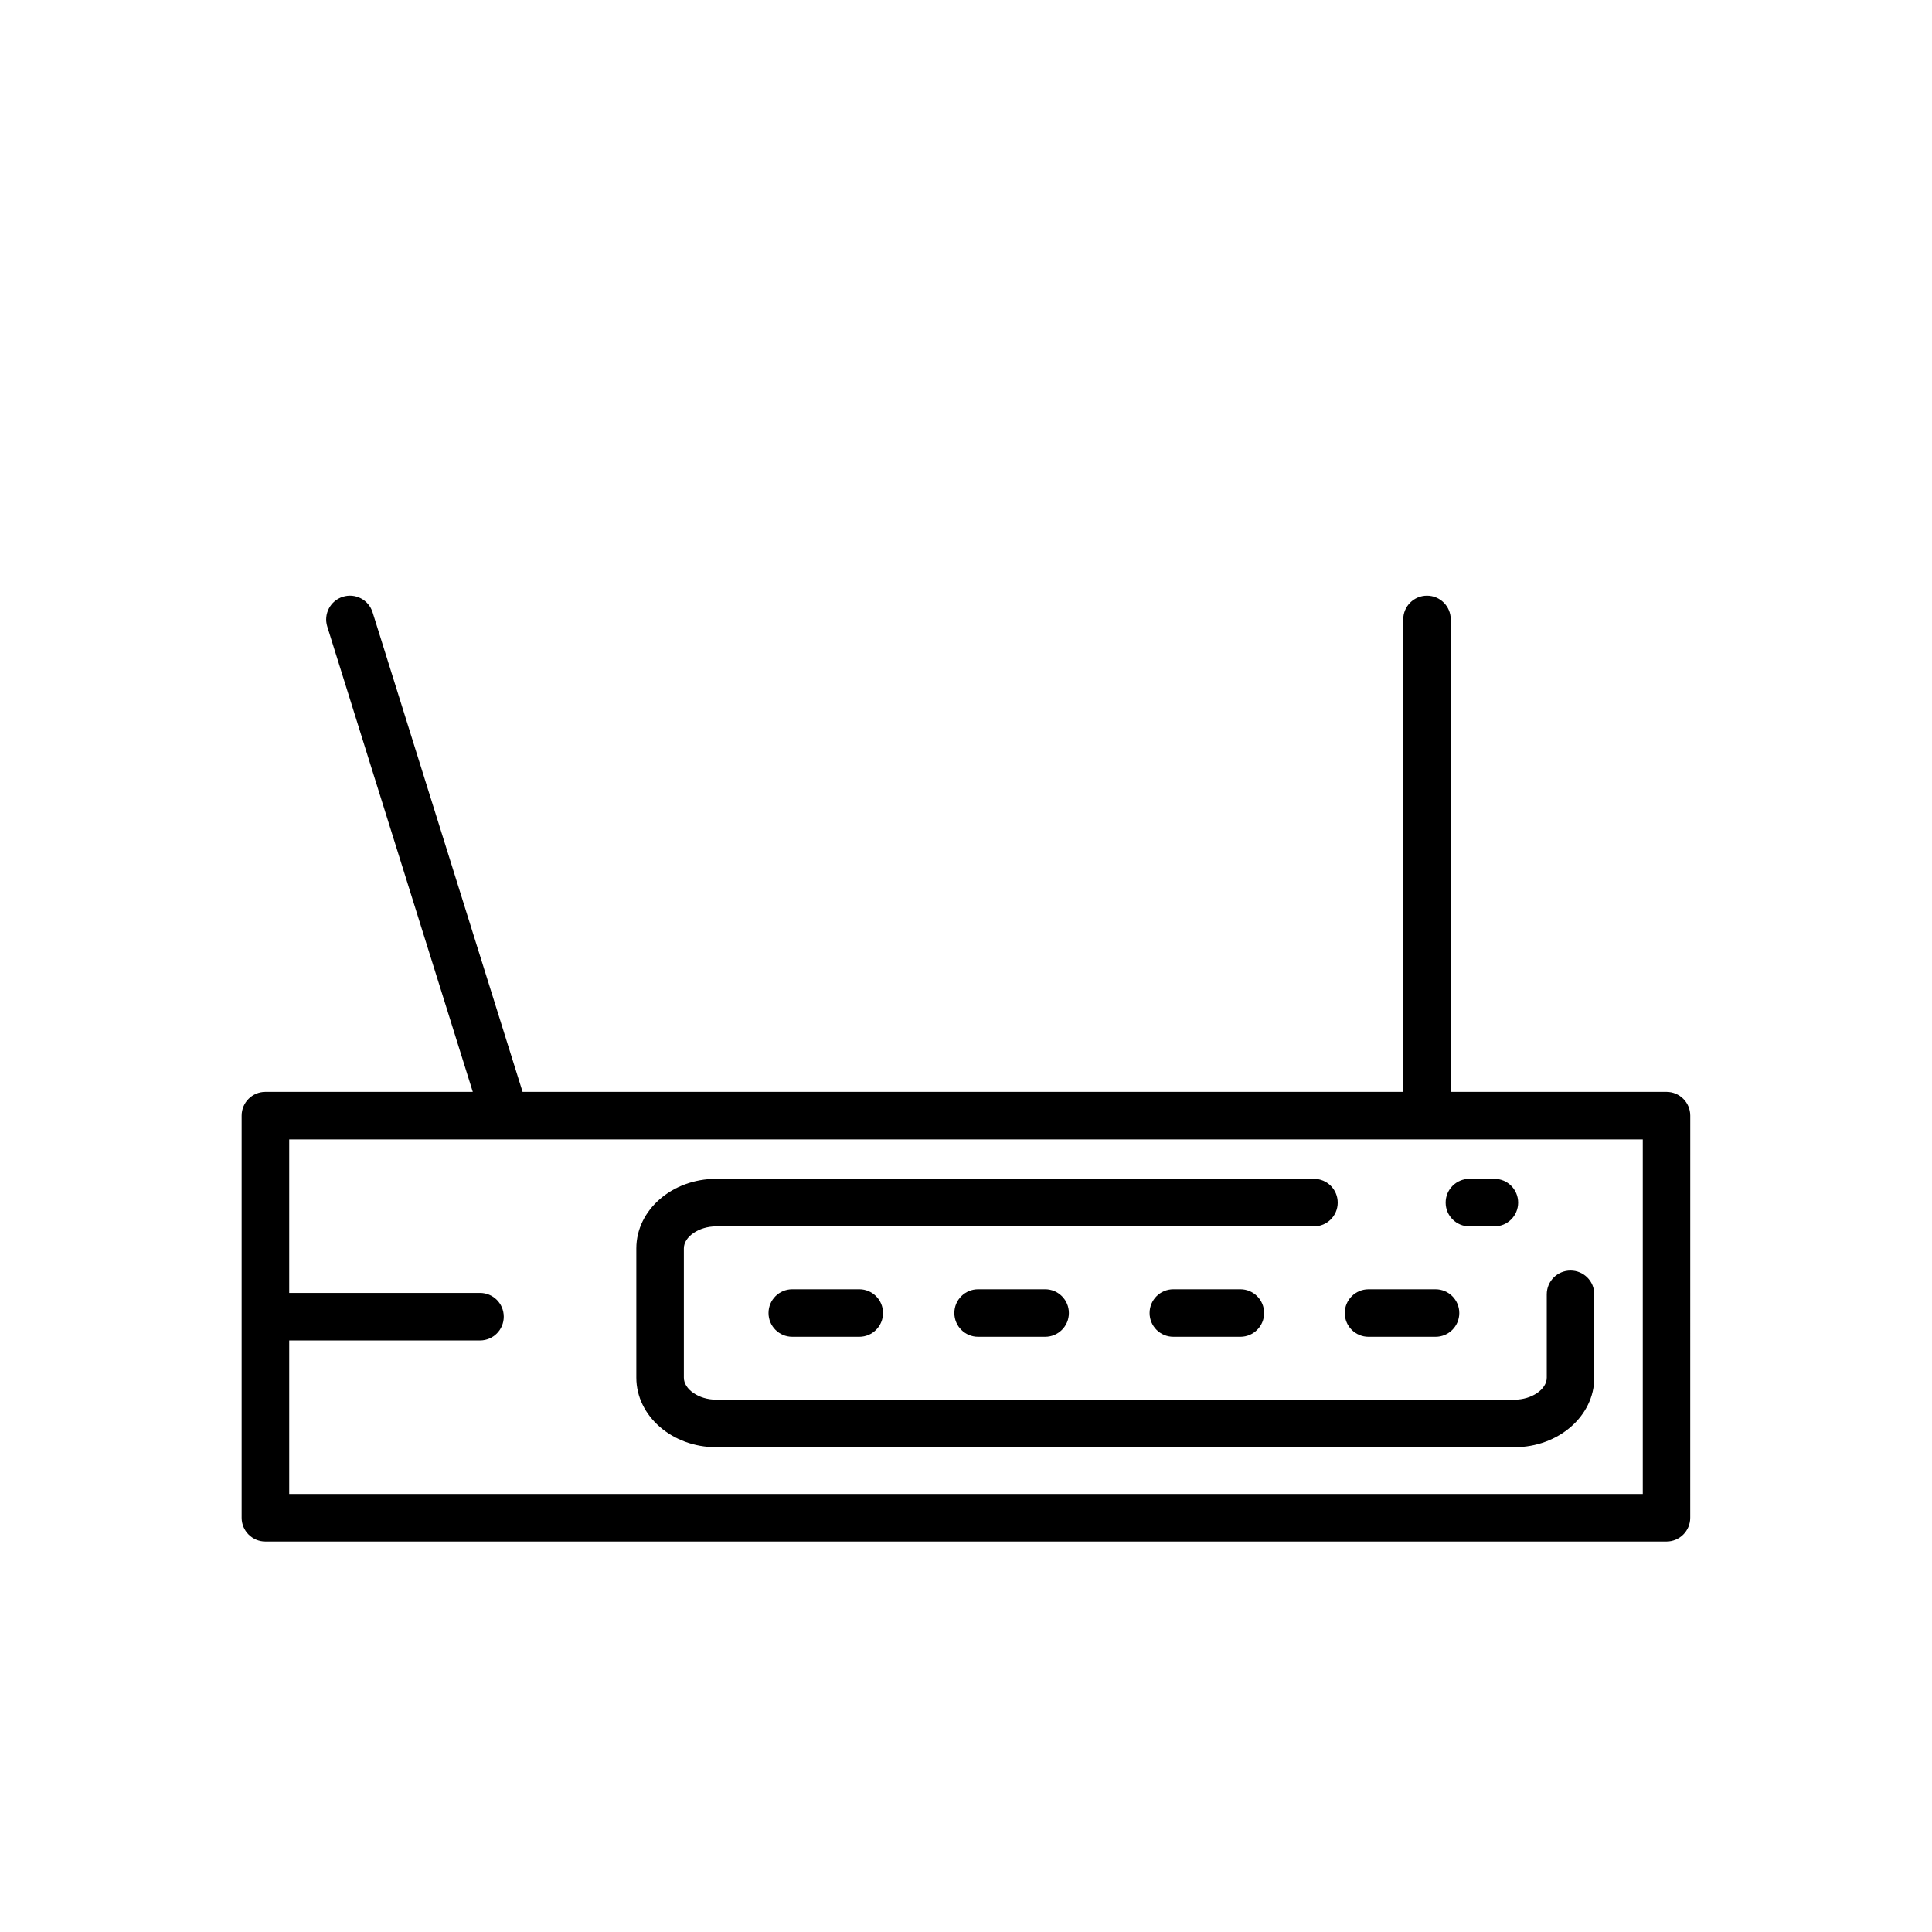
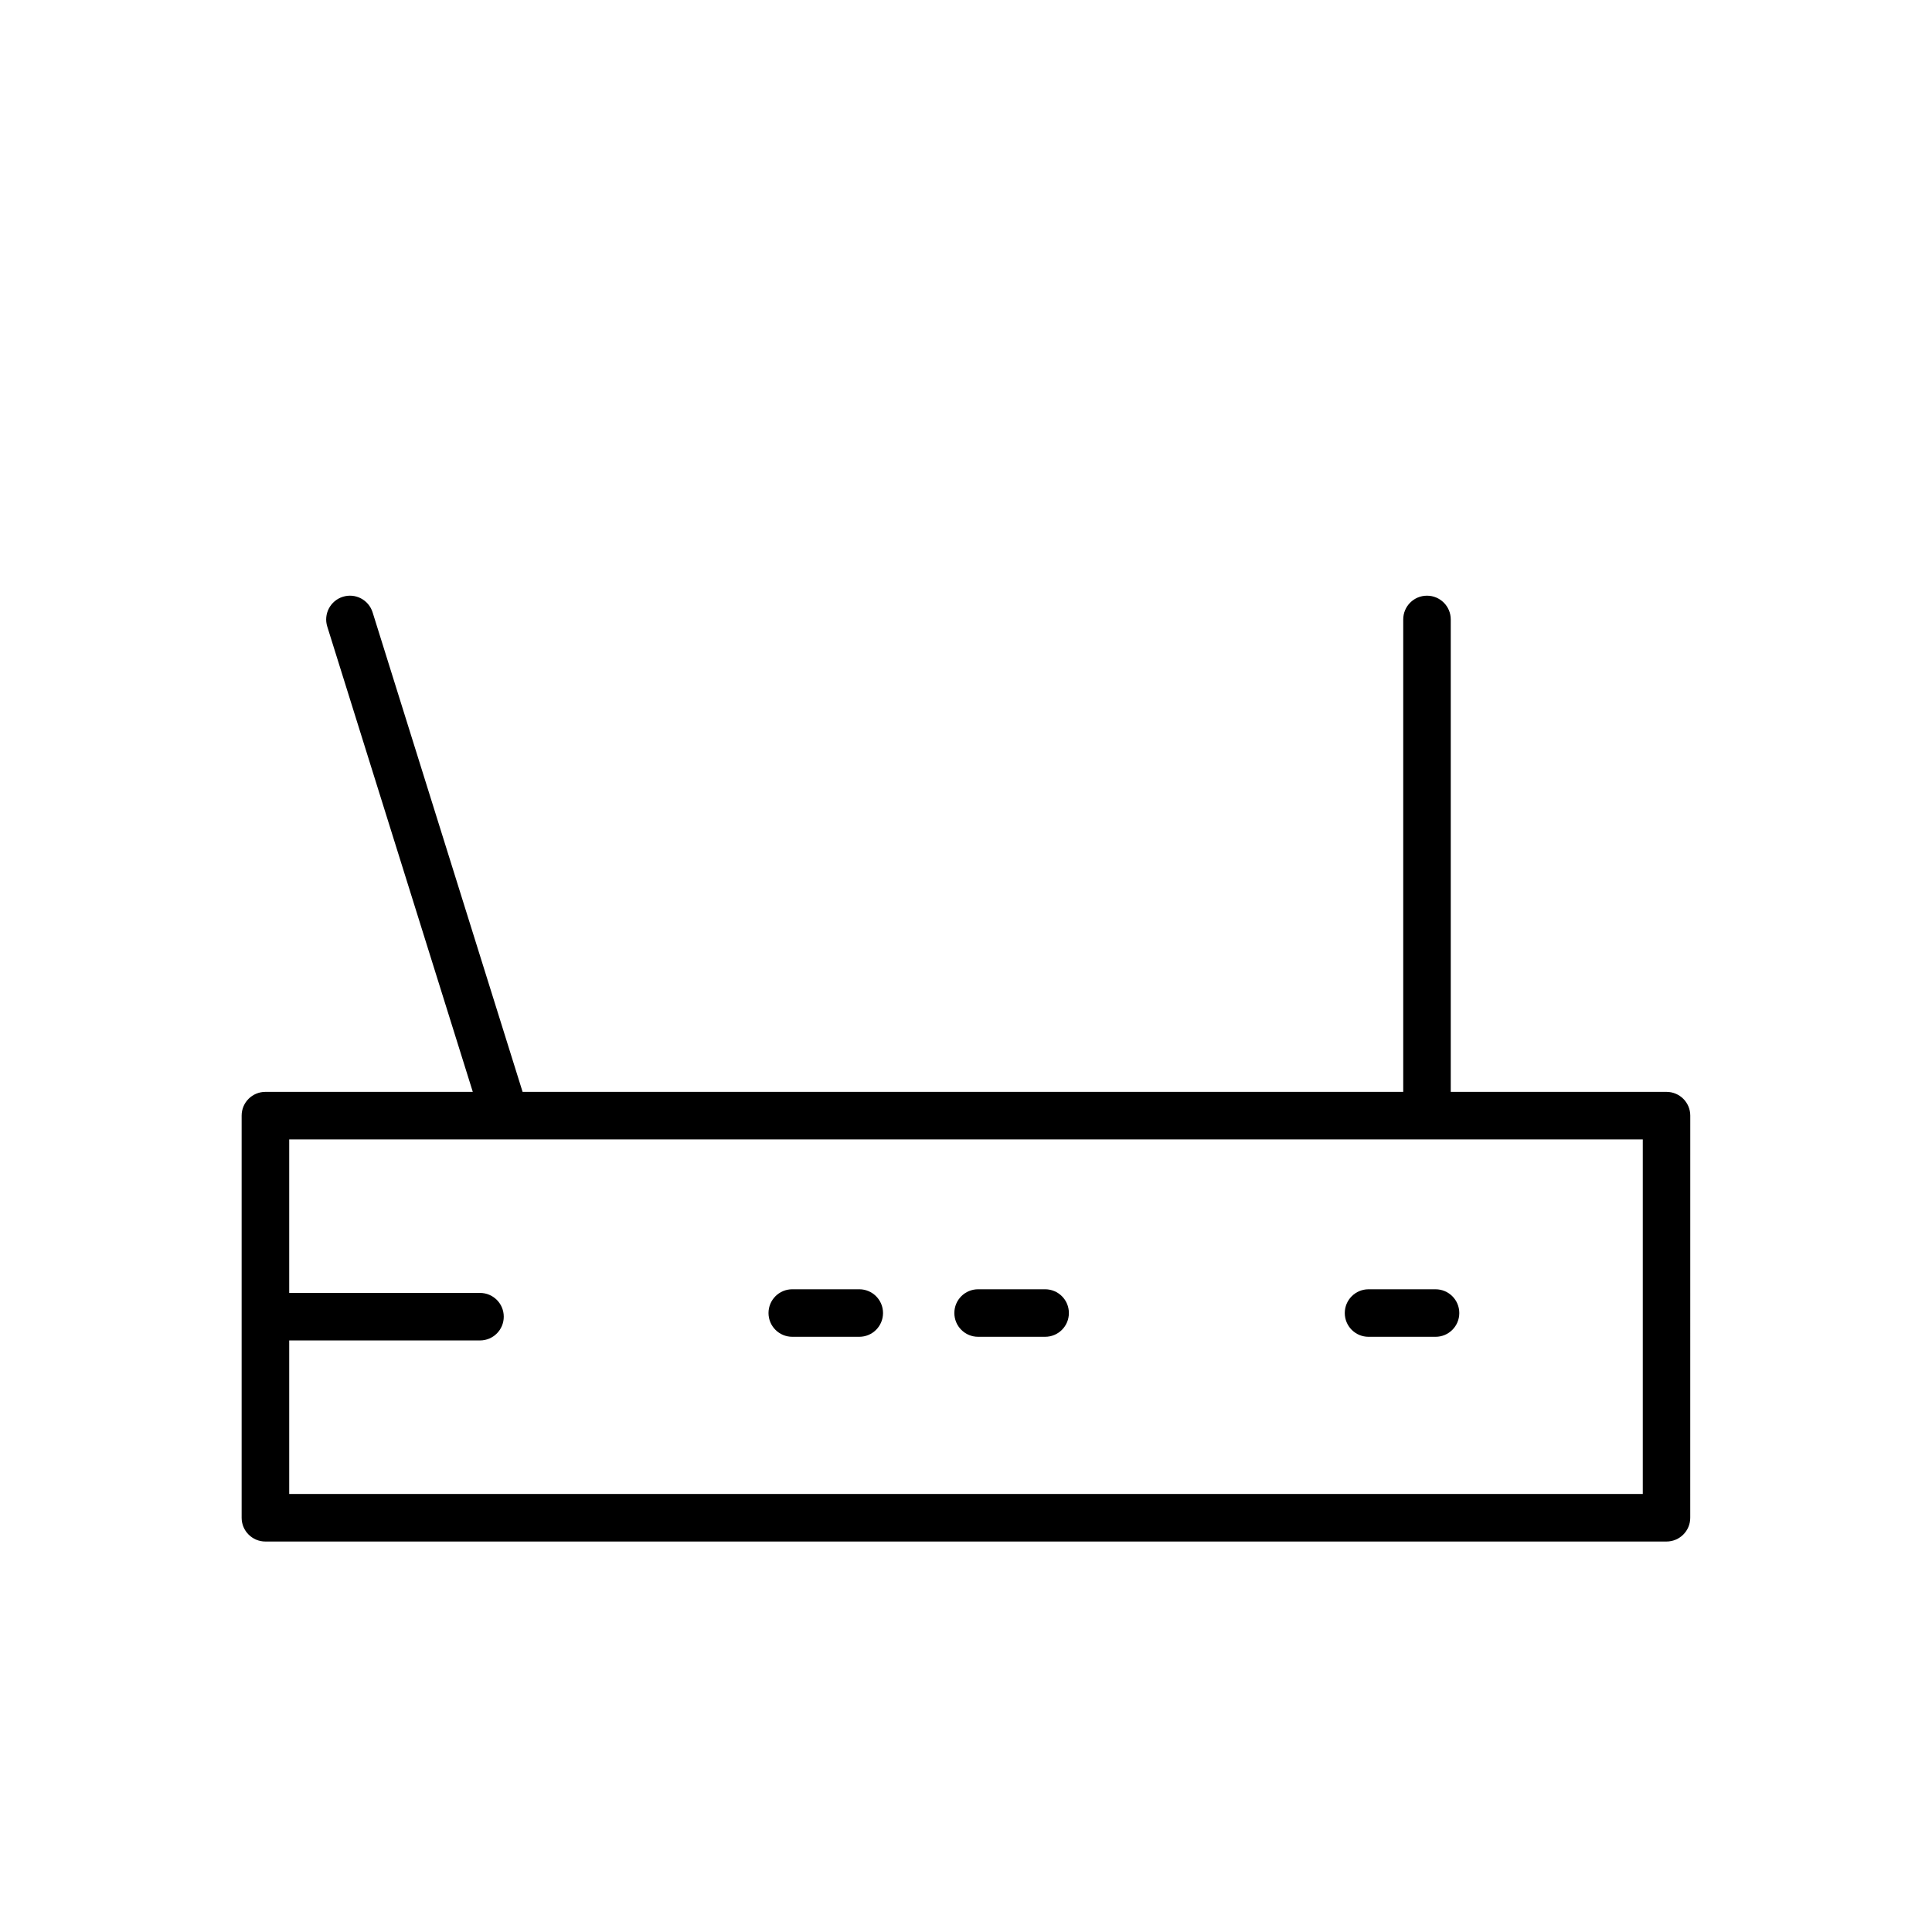
<svg xmlns="http://www.w3.org/2000/svg" fill="#000000" width="800px" height="800px" version="1.1" viewBox="144 144 512 512">
  <g>
-     <path d="m333.78 514.93c-4.559 0-8.551-2.727-8.551-5.832v-34.266c0-3.106 4-5.832 8.551-5.832h158.43c3.484 0 6.297-2.816 6.297-6.297 0-3.484-2.816-6.297-6.297-6.297h-158.43c-11.664 0-21.148 8.27-21.148 18.426v34.266c0 10.156 9.492 18.426 21.148 18.426h211.57c11.668 0 21.152-8.27 21.152-18.426v-22.094c0-3.484-2.816-6.297-6.297-6.297-3.484 0-6.297 2.816-6.297 6.297v22.094c0 3.106-4 5.832-8.559 5.832z" />
-     <path d="m533.41 469h6.617c3.484 0 6.297-2.816 6.297-6.297 0-3.484-2.816-6.297-6.297-6.297h-6.617c-3.484 0-6.297 2.816-6.297 6.297 0 3.484 2.816 6.297 6.297 6.297z" />
    <path d="m403.21 485.67c-3.484 0-6.297 2.816-6.297 6.297 0 3.484 2.816 6.297 6.297 6.297h17.758c3.484 0 6.297-2.816 6.297-6.297 0-3.484-2.816-6.297-6.297-6.297z" />
    <path d="m353.96 485.67c-3.484 0-6.297 2.816-6.297 6.297 0 3.484 2.816 6.297 6.297 6.297h17.754c3.484 0 6.297-2.816 6.297-6.297 0-3.484-2.816-6.297-6.297-6.297z" />
-     <path d="m454.95 485.67c-3.484 0-6.297 2.816-6.297 6.297 0 3.484 2.816 6.297 6.297 6.297h17.758c3.484 0 6.297-2.816 6.297-6.297 0-3.484-2.816-6.297-6.297-6.297z" />
    <path d="m500.38 491.97c0 3.484 2.816 6.297 6.297 6.297h17.754c3.484 0 6.297-2.816 6.297-6.297 0-3.484-2.816-6.297-6.297-6.297h-17.754c-3.473 0-6.297 2.816-6.297 6.297z" />
    <path d="m585.64 433.35h-57.176v-125.19c0-3.484-2.816-6.297-6.297-6.297-3.484 0-6.297 2.816-6.297 6.297v125.19h-233.38l-39.746-127.07c-1.039-3.32-4.566-5.172-7.891-4.125-3.312 1.039-5.164 4.57-4.125 7.891l38.566 123.31h-54.961c-3.484 0-6.297 2.816-6.297 6.297v106.57c0 3.484 2.816 6.297 6.297 6.297h371.3c3.484 0 6.297-2.816 6.297-6.297l0.008-106.57c0-3.484-2.816-6.297-6.301-6.297zm-6.297 106.57h-358.7v-40.688h50.562c3.484 0 6.297-2.816 6.297-6.297 0-3.484-2.816-6.297-6.297-6.297h-50.562v-40.688h358.71v93.969z" />
  </g>
</svg>